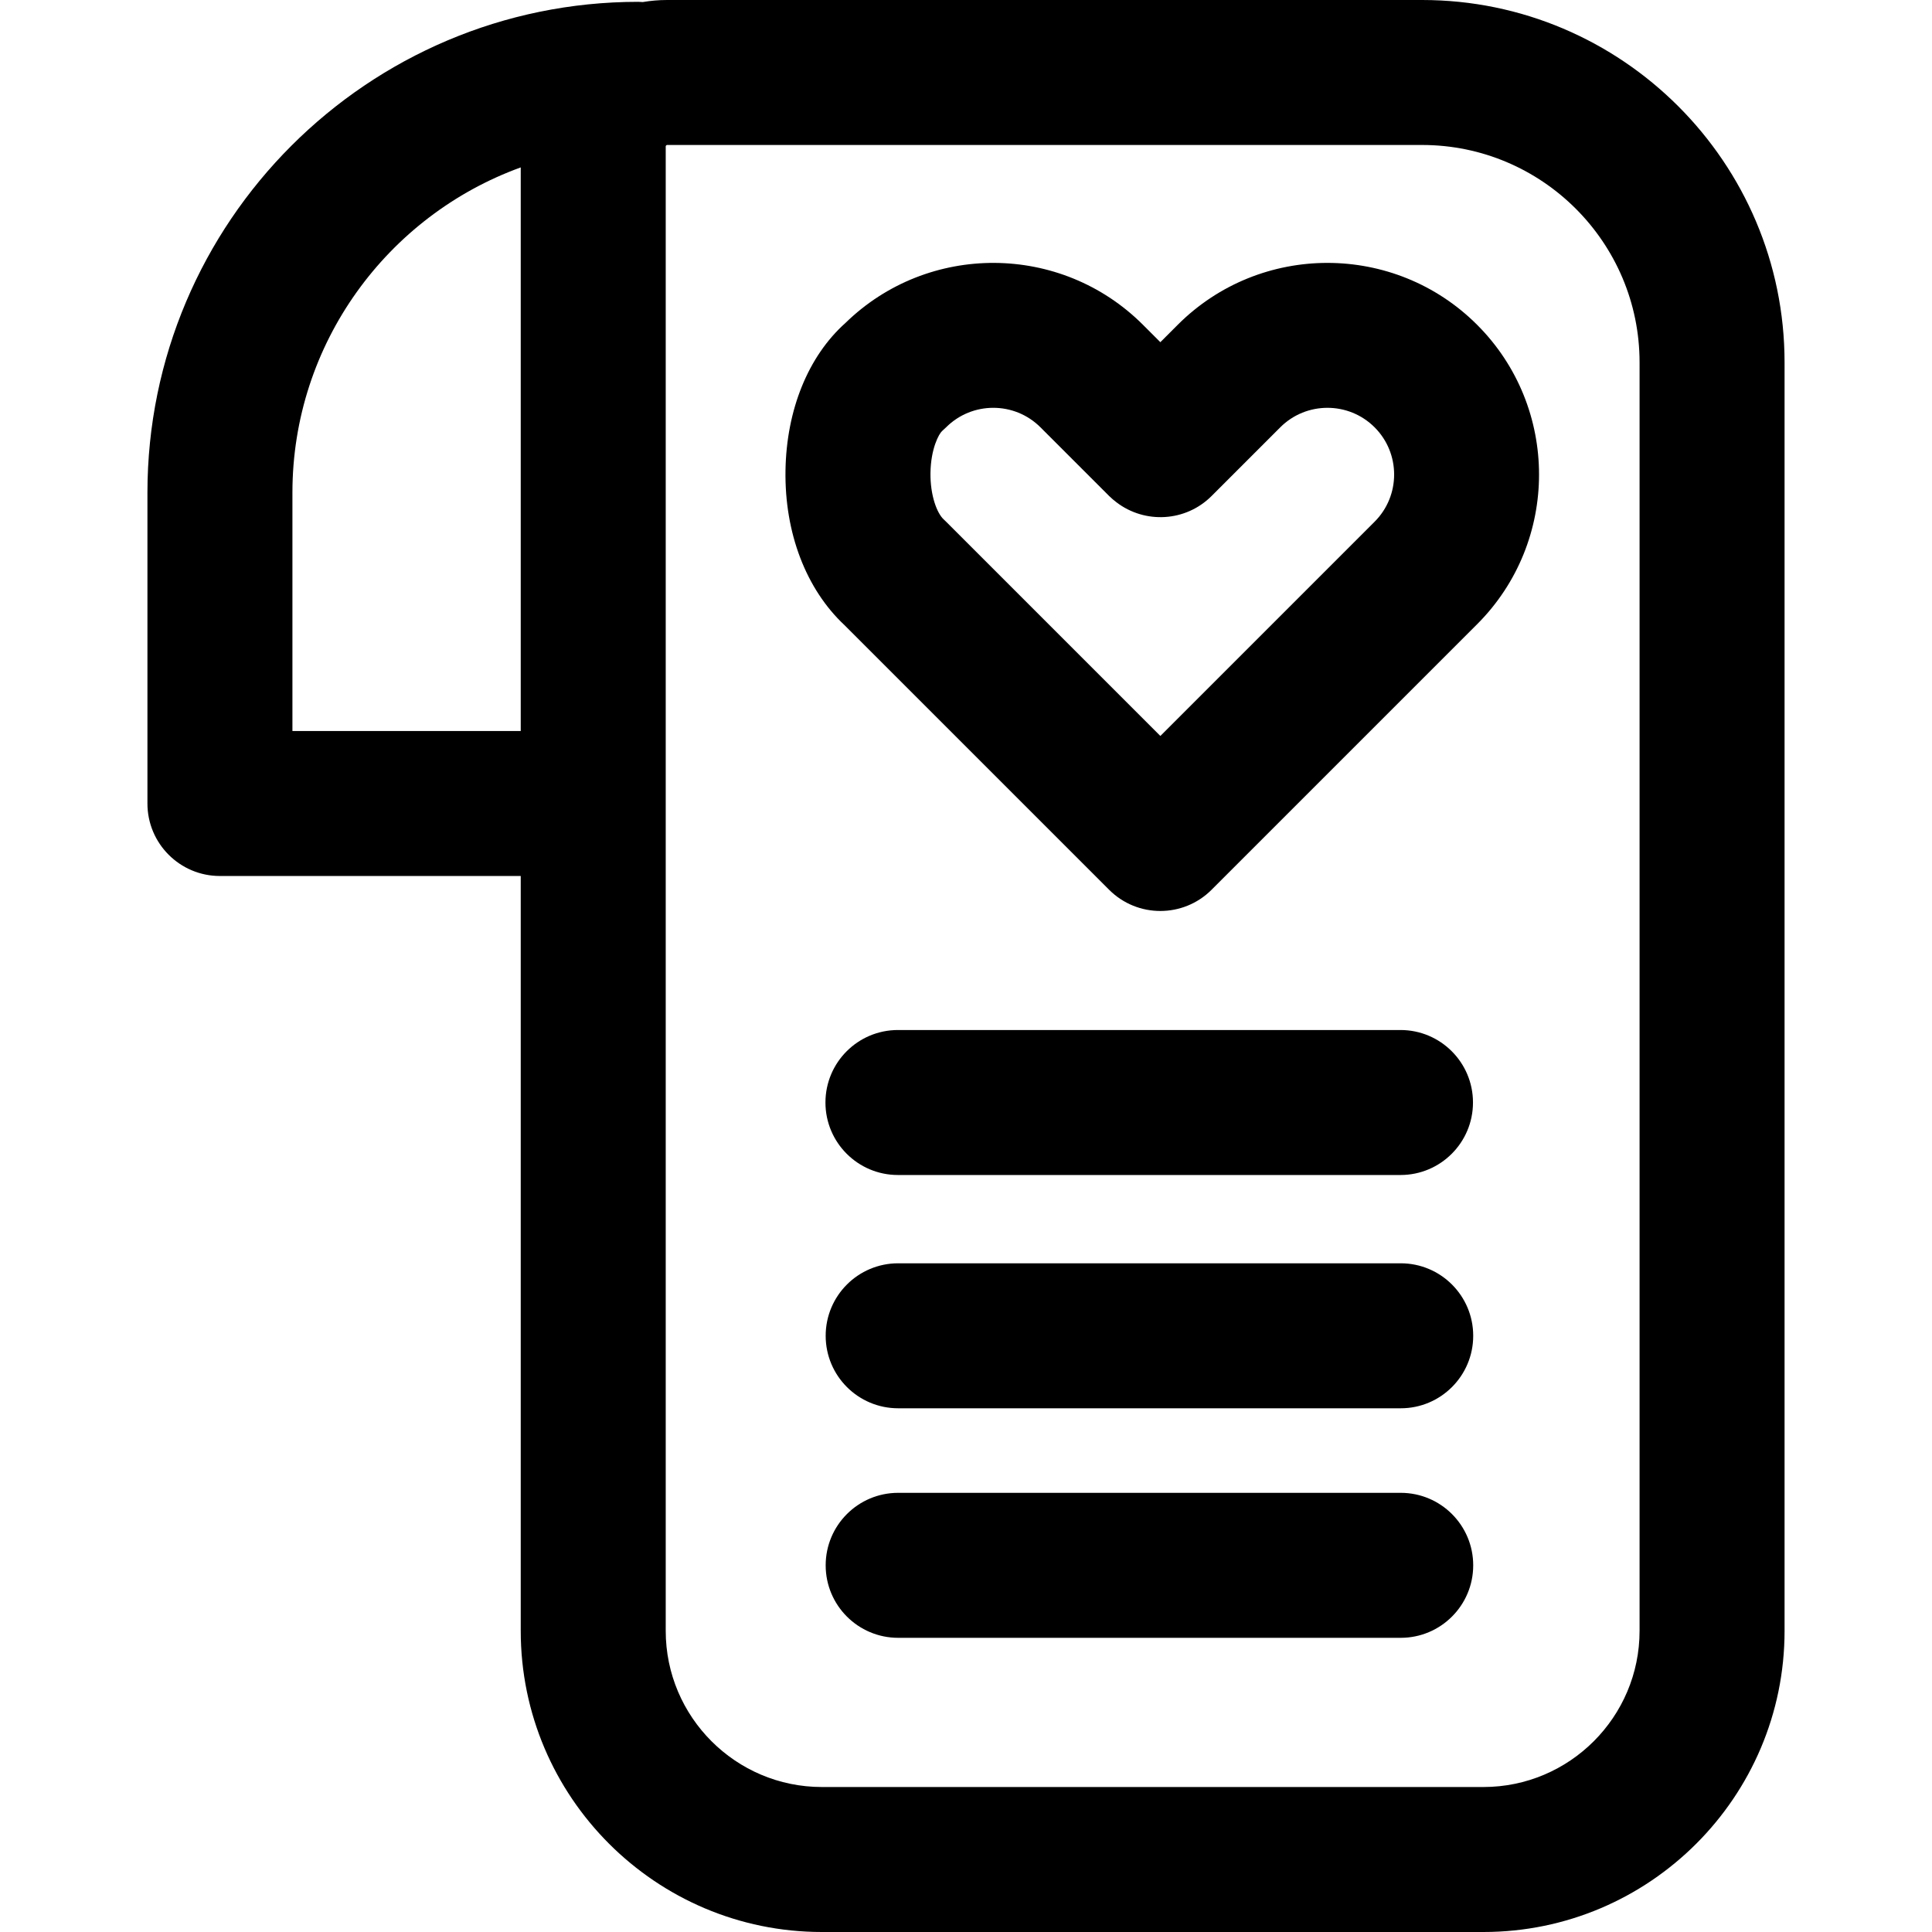
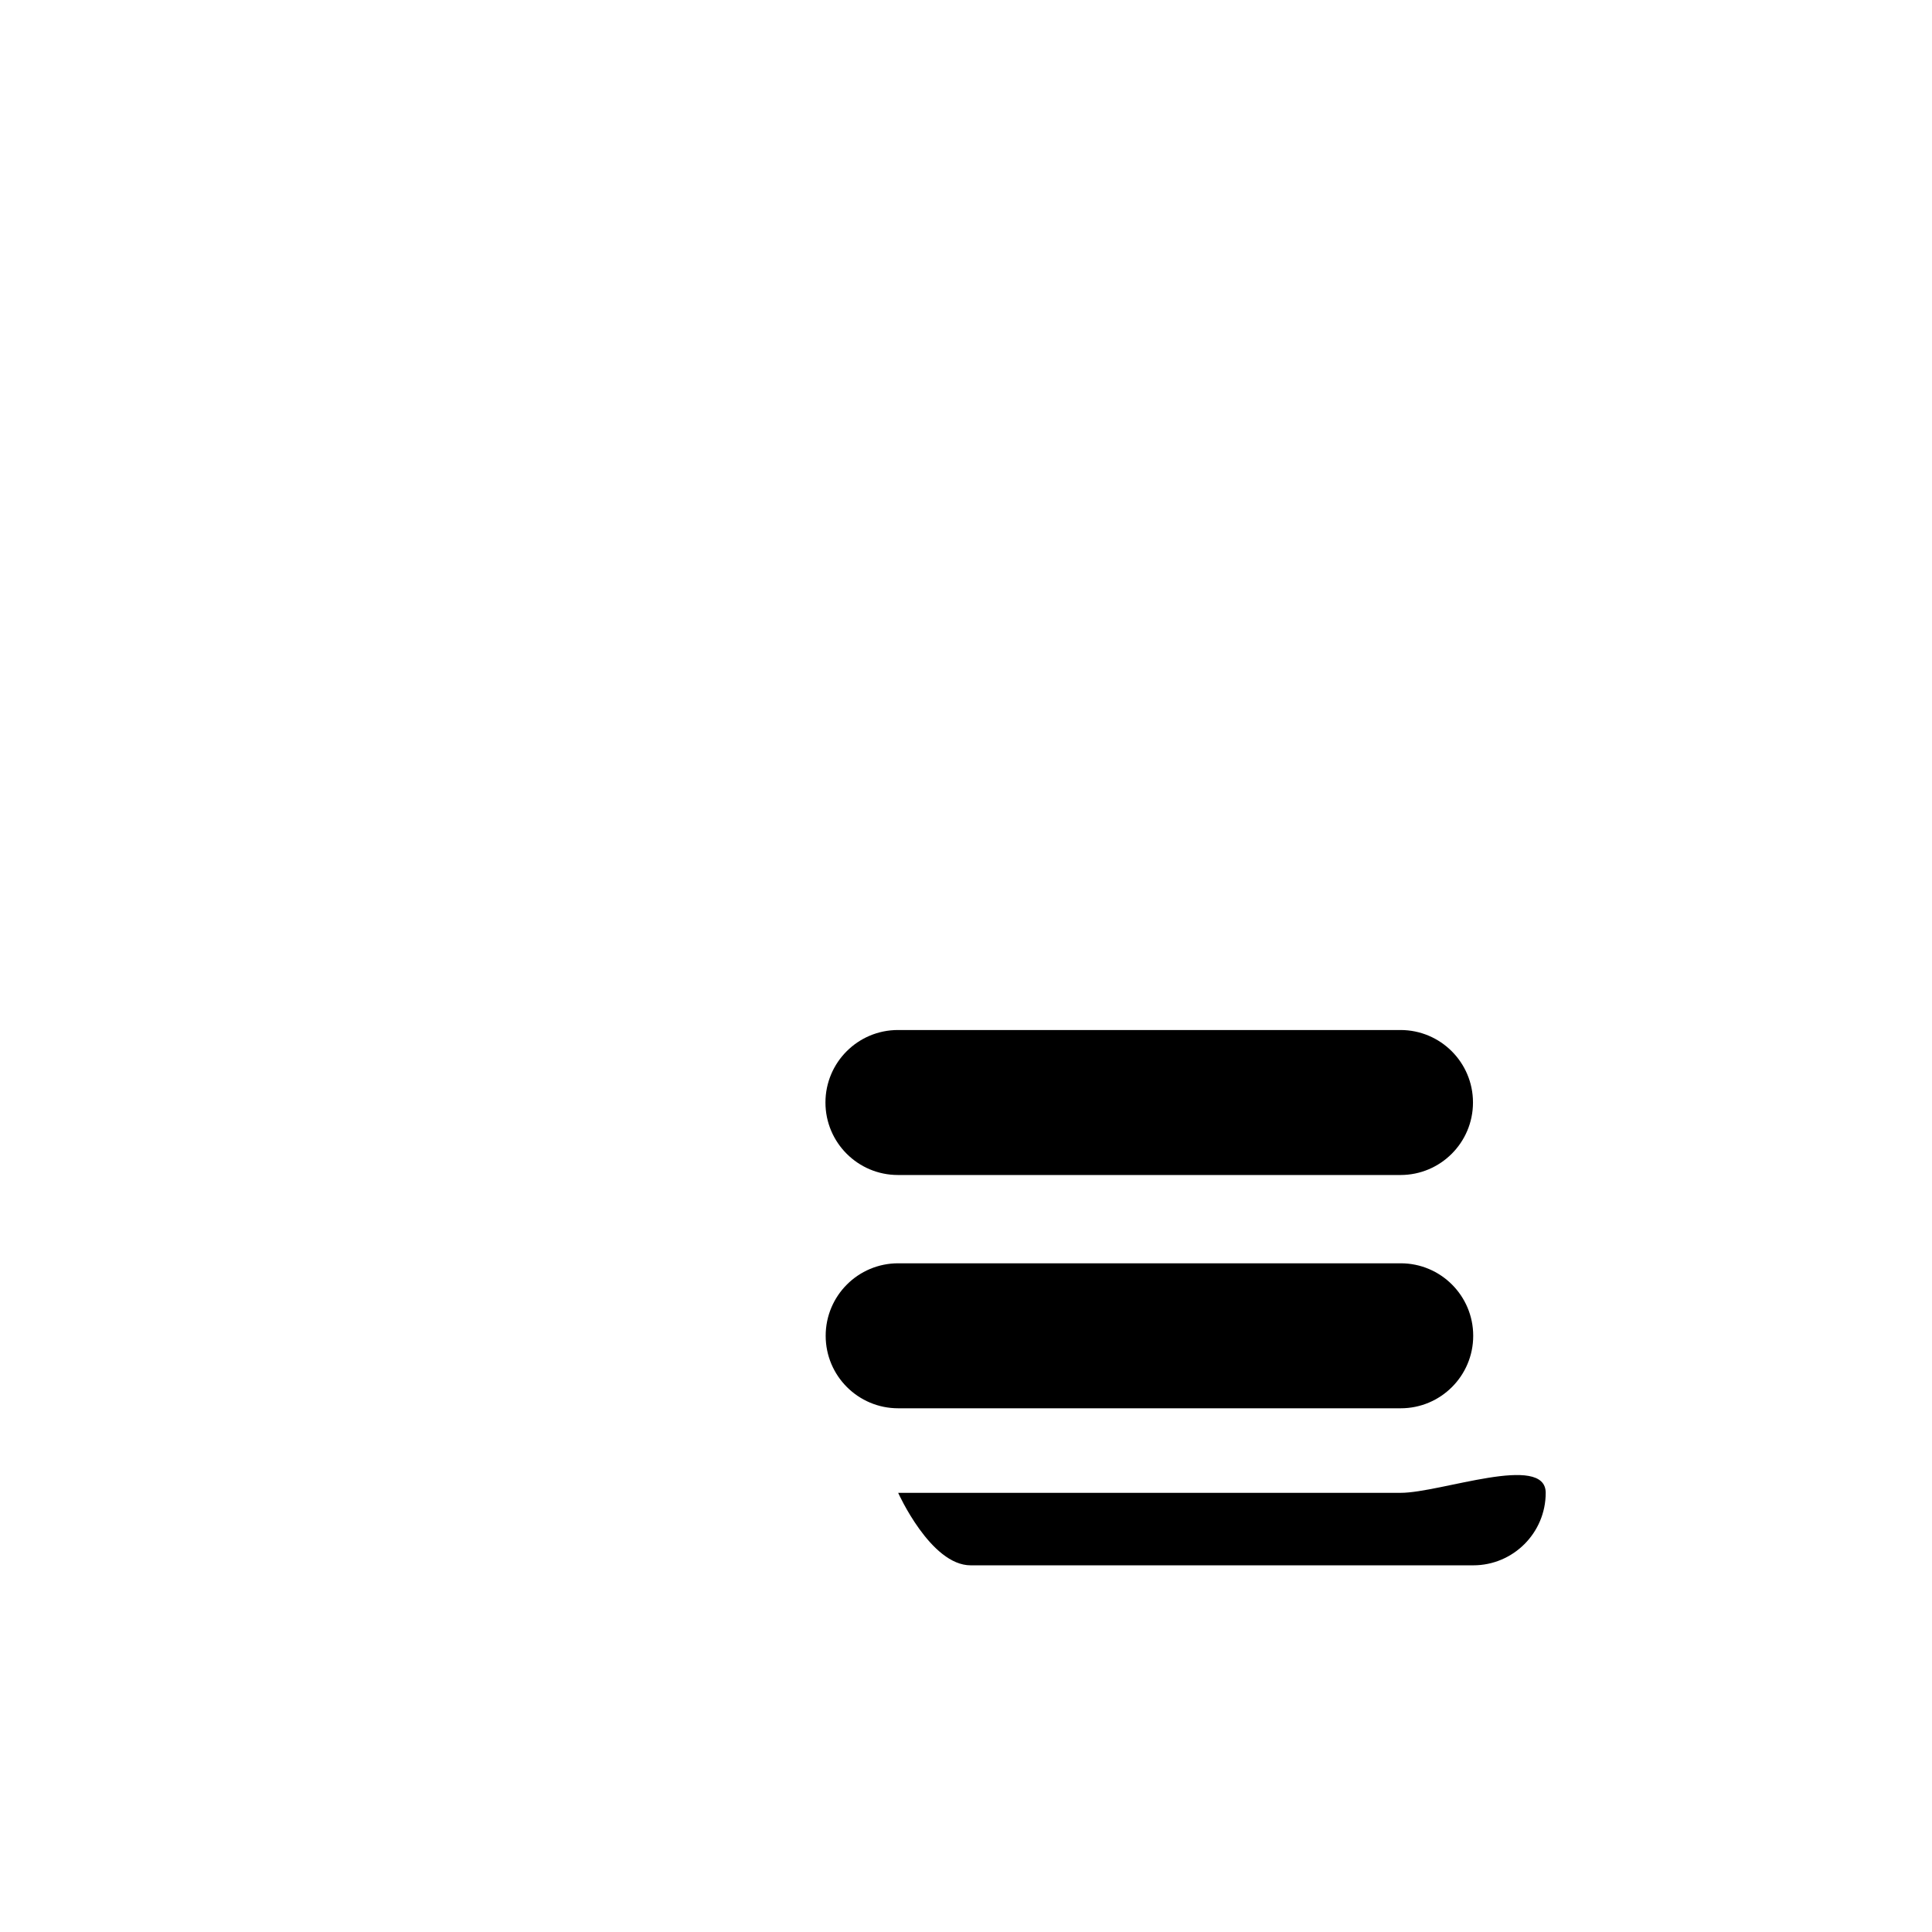
<svg xmlns="http://www.w3.org/2000/svg" version="1.1" id="Layer_1" x="0px" y="0px" viewBox="0 0 512 512" style="enable-background:new 0 0 512 512;" xml:space="preserve">
  <g>
    <g>
-       <path d="M376.879,0H176.771c-2.19,0-4.335,0.192-6.427,0.543c-0.394-0.024-0.785-0.06-1.185-0.06    c-71.731,0-130.087,58.356-130.087,130.087v82.366c0,10.61,8.602,19.211,19.211,19.211H138v200.049    C138,476.199,173.8,512,217.804,512h175.319c44.004,0,79.805-35.799,79.805-79.803V96.047C472.926,43.087,429.839,0,376.879,0z     M138,193.724H77.495V130.57c0-39.608,25.255-73.423,60.505-86.205V193.724z M393.121,473.578H217.804    c-22.817,0-41.381-18.563-41.381-41.381V38.772c0-0.147,0.202-0.35,0.348-0.35h200.107c31.775,0,57.625,25.851,57.625,57.625    v336.149h0.001C434.504,455.013,415.941,473.578,393.121,473.578z" />
-     </g>
+       </g>
  </g>
  <g>
    <g>
      <path d="M371.204,334.787h-133.18c-10.61,0-19.211,8.602-19.211,19.211s8.602,19.211,19.211,19.211h133.18    c10.61,0,19.211-8.602,19.211-19.211S381.814,334.787,371.204,334.787z" />
    </g>
  </g>
  <g>
    <g>
-       <path d="M371.204,395.616h-133.18c-10.61,0-19.211,8.602-19.211,19.211s8.602,19.211,19.211,19.211h133.18    c10.61,0,19.211-8.602,19.211-19.211S381.814,395.616,371.204,395.616z" />
+       <path d="M371.204,395.616h-133.18s8.602,19.211,19.211,19.211h133.18    c10.61,0,19.211-8.602,19.211-19.211S381.814,395.616,371.204,395.616z" />
    </g>
  </g>
  <g>
    <g>
      <path d="M371.144,272.965h-133.18c-10.61,0-19.211,8.602-19.211,19.211c0,10.61,8.602,19.211,19.211,19.211h133.18    c10.61,0,19.211-8.602,19.211-19.211C390.355,281.566,381.754,272.965,371.144,272.965z" />
    </g>
  </g>
  <g>
    <g>
-       <path d="M391.455,86.079c-21.875-21.875-57.468-21.879-79.344-0.003l-4.606,4.606l-4.604-4.604    c-21.716-21.716-56.948-21.876-78.862-0.479c-9.849,8.805-15.624,22.997-15.875,39.087c-0.257,16.533,5.441,31.442,15.649,40.997    l70.107,70.107c3.751,3.753,8.668,5.628,13.584,5.628s9.834-1.876,13.584-5.628l70.367-70.366    C413.33,143.549,413.33,107.954,391.455,86.079z M364.291,138.254l-56.783,56.782l-56.782-56.782l-0.625-0.598    c-1.805-1.65-3.592-6.402-3.517-12.295c0.083-6.525,2.28-10.436,3.07-11.122l1.072-0.994c6.897-6.894,18.114-6.894,25.009,0    l18.175,18.175c0.004,0.004,0.008,0.009,0.012,0.013c0.622,0.621,1.286,1.172,1.966,1.691c7.531,5.742,18.324,5.191,25.205-1.689    c0.004-0.004,0.008-0.009,0.012-0.013l18.176-18.176c6.897-6.894,18.114-6.894,25.009,0    C371.184,120.142,371.184,131.359,364.291,138.254z" />
-     </g>
+       </g>
  </g>
  <g>
</g>
  <g>
</g>
  <g>
</g>
  <g>
</g>
  <g>
</g>
  <g>
</g>
  <g>
</g>
  <g>
</g>
  <g>
</g>
  <g>
</g>
  <g>
</g>
  <g>
</g>
  <g>
</g>
  <g>
</g>
  <g>
</g>
</svg>